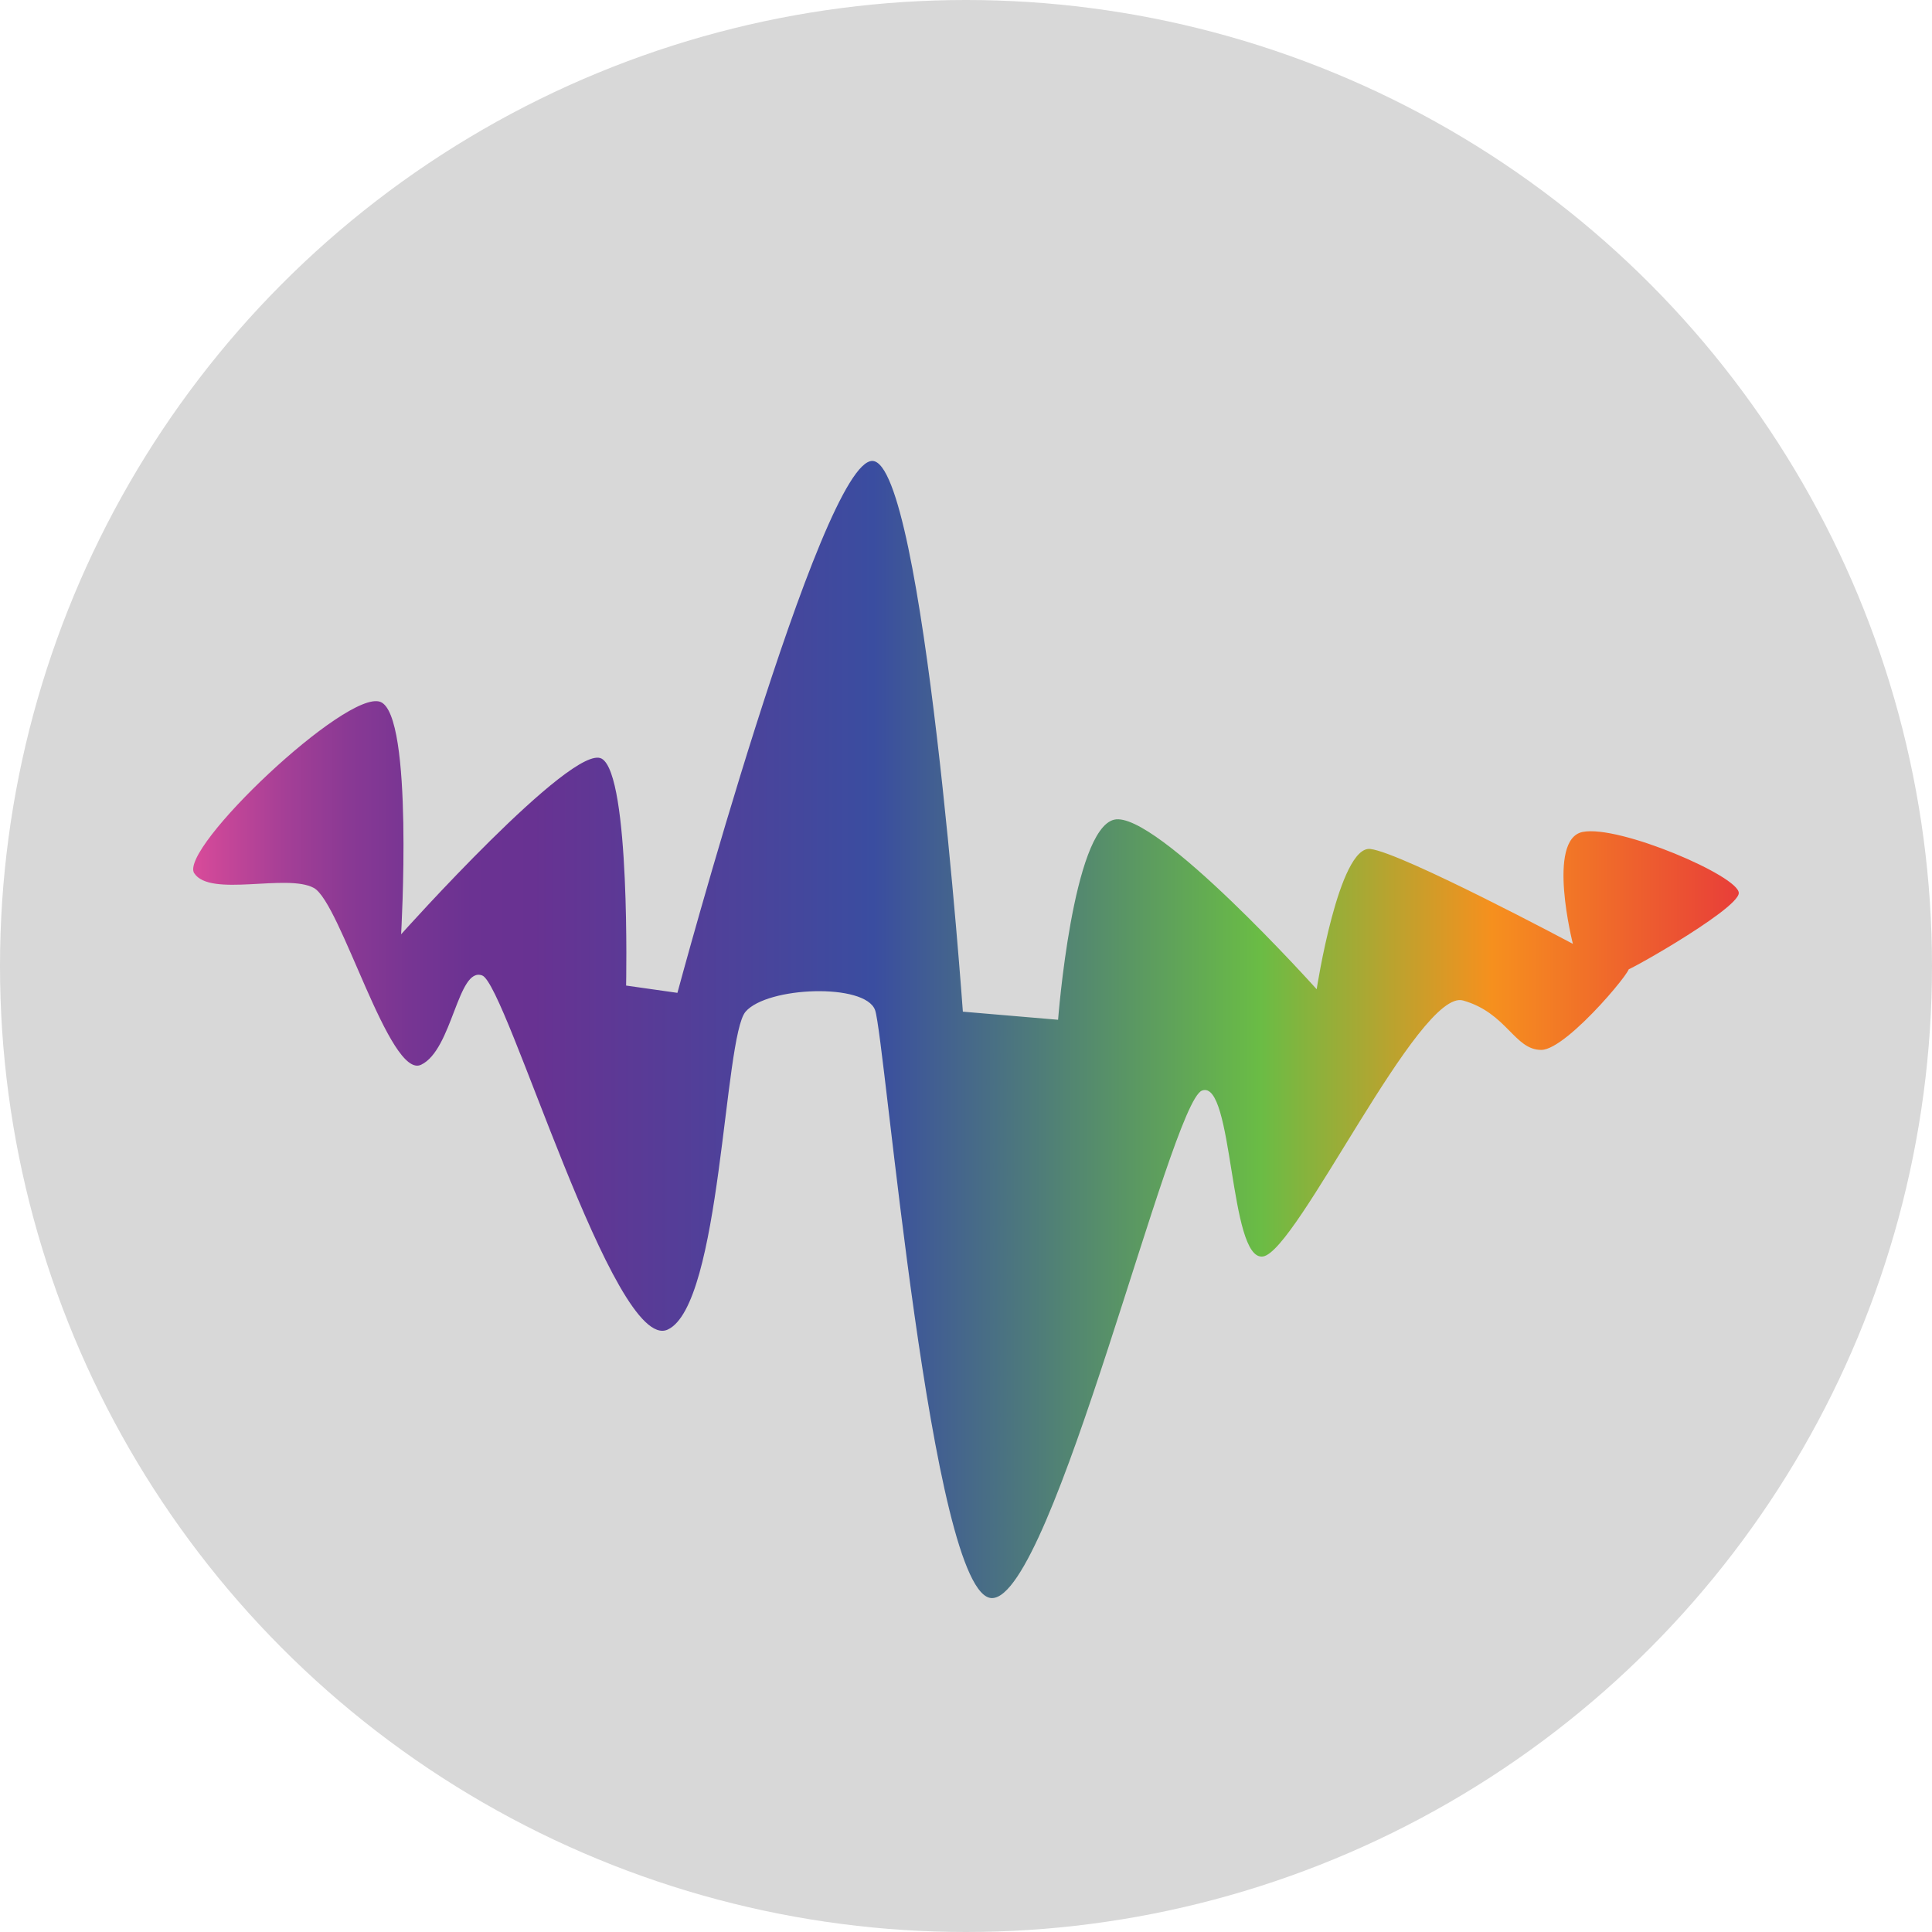
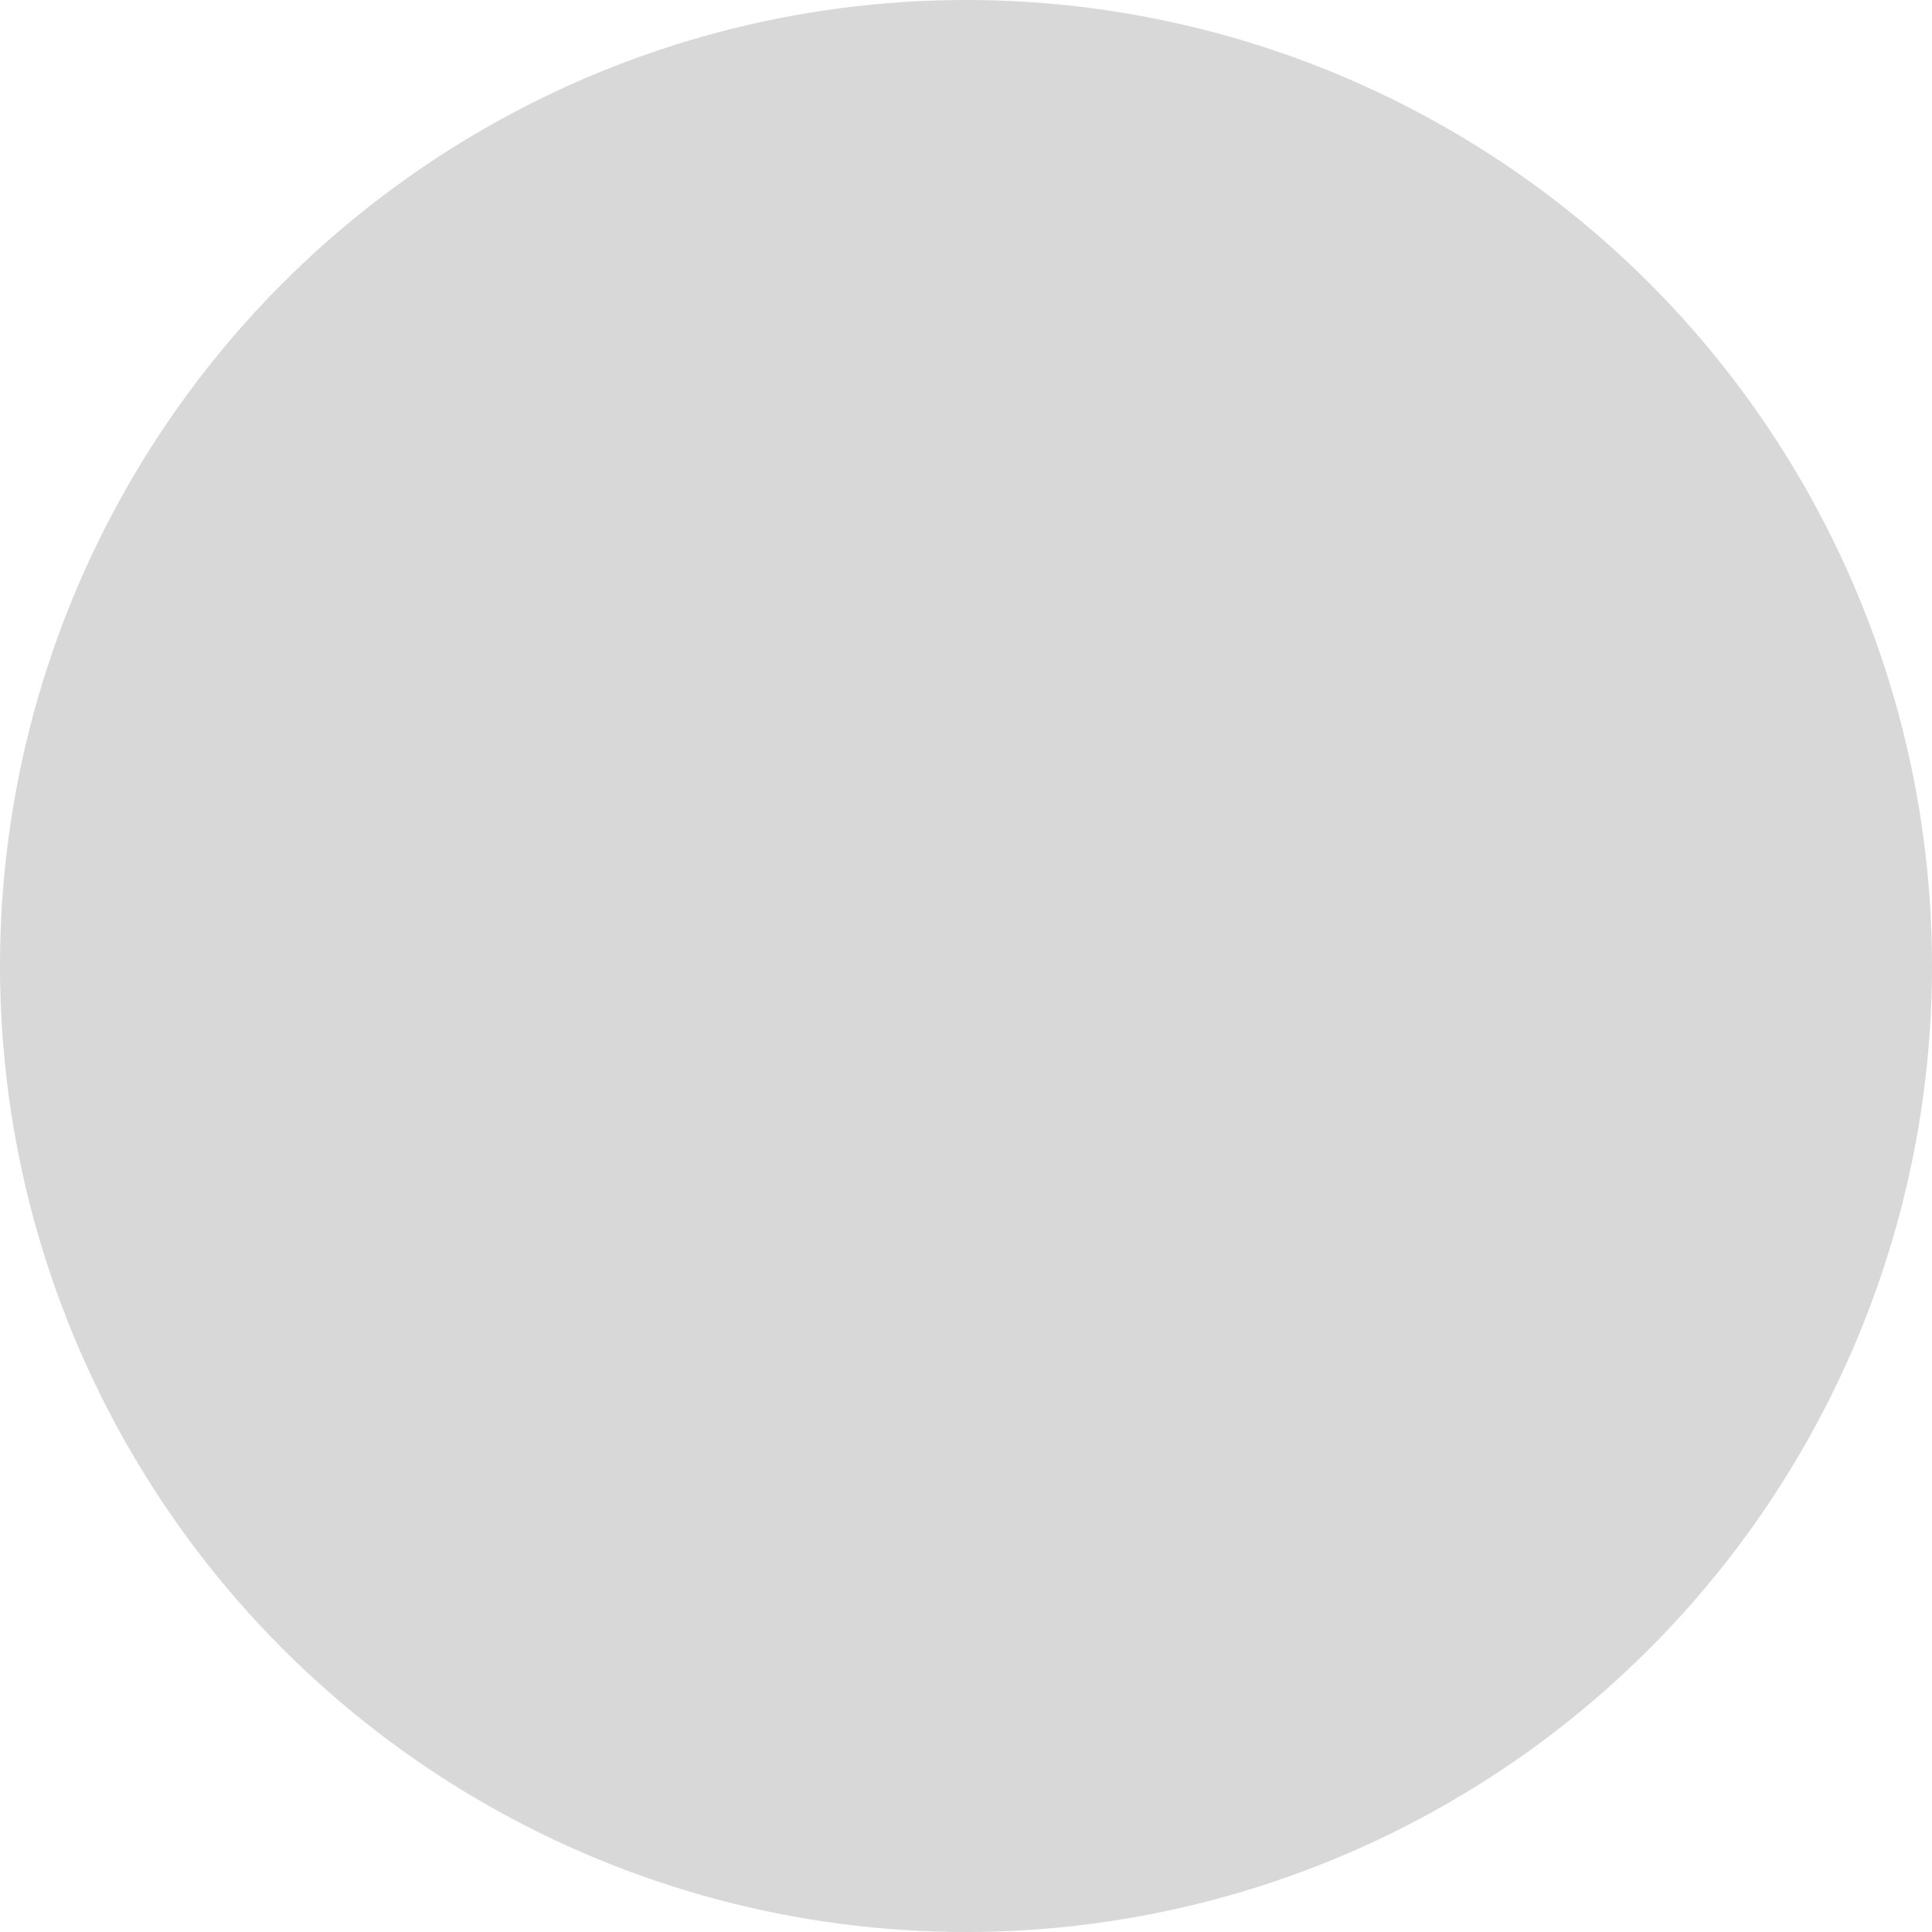
<svg xmlns="http://www.w3.org/2000/svg" id="Layer_6" viewBox="0 0 283.46 283.46">
  <defs>
    <style>
      .cls-1 {
        fill: #d8d8d8;
      }

      .cls-2 {
        fill: url(#linear-gradient);
      }
    </style>
    <linearGradient id="linear-gradient" x1="28.35" y1="151.05" x2="255.12" y2="151.05" gradientUnits="userSpaceOnUse">
      <stop offset="0" stop-color="#d94b9a" />
      <stop offset=".02" stop-color="#c64698" />
      <stop offset=".06" stop-color="#a43f96" />
      <stop offset=".1" stop-color="#8a3994" />
      <stop offset=".14" stop-color="#773593" />
      <stop offset=".18" stop-color="#6b3292" />
      <stop offset=".22" stop-color="#683292" />
      <stop offset=".44" stop-color="#3a4da0" />
      <stop offset=".69" stop-color="#6abc45" />
      <stop offset=".84" stop-color="#f6901e" />
      <stop offset="1" stop-color="#e83e39" />
    </linearGradient>
  </defs>
  <circle class="cls-1" cx="141.73" cy="141.73" r="141.73" />
-   <path class="cls-2" d="M28.5,128.13c-2.34-3.58,22.4-27.05,27.31-25.15,4.91,1.9,3.04,34.1,3.04,34.1,0,0,25.19-28.17,29.43-25.77,4.24,2.39,3.58,33.29,3.58,33.29l7.53,1.07s21.12-78.39,28.64-78.04c7.51.34,13.24,80.8,13.24,80.8l13.97,1.19s2.14-27.92,8.23-29.36c6.1-1.43,29.71,24.88,29.71,24.88,0,0,3.25-21.13,7.88-20.58,4.64.55,29.71,13.92,29.71,13.92,0,0-3.91-15.36,1.44-16.42,5.35-1.06,22.9,6.48,22.9,8.96s-18.94,13.04-16.47,11.2c2.47-1.84-8.56,11.82-12.51,11.82s-5.03-5.42-11.47-7.25c-6.44-1.83-24.35,36.84-29.36,37.56-5.01.72-4.29-26.11-8.95-24.34-4.66,1.77-21.87,74.46-30.81,74.46s-15.7-82.27-17.15-86.27c-1.45-4-15.81-3.46-19,.23-3.2,3.69-3.56,43.07-11.44,46.65-7.88,3.58-23.61-50.6-27.2-51.96-3.59-1.36-4.35,10.9-8.97,13.1-4.62,2.2-11.79-23.78-15.73-25.94-3.94-2.16-15.22,1.43-17.55-2.16Z" />
</svg>